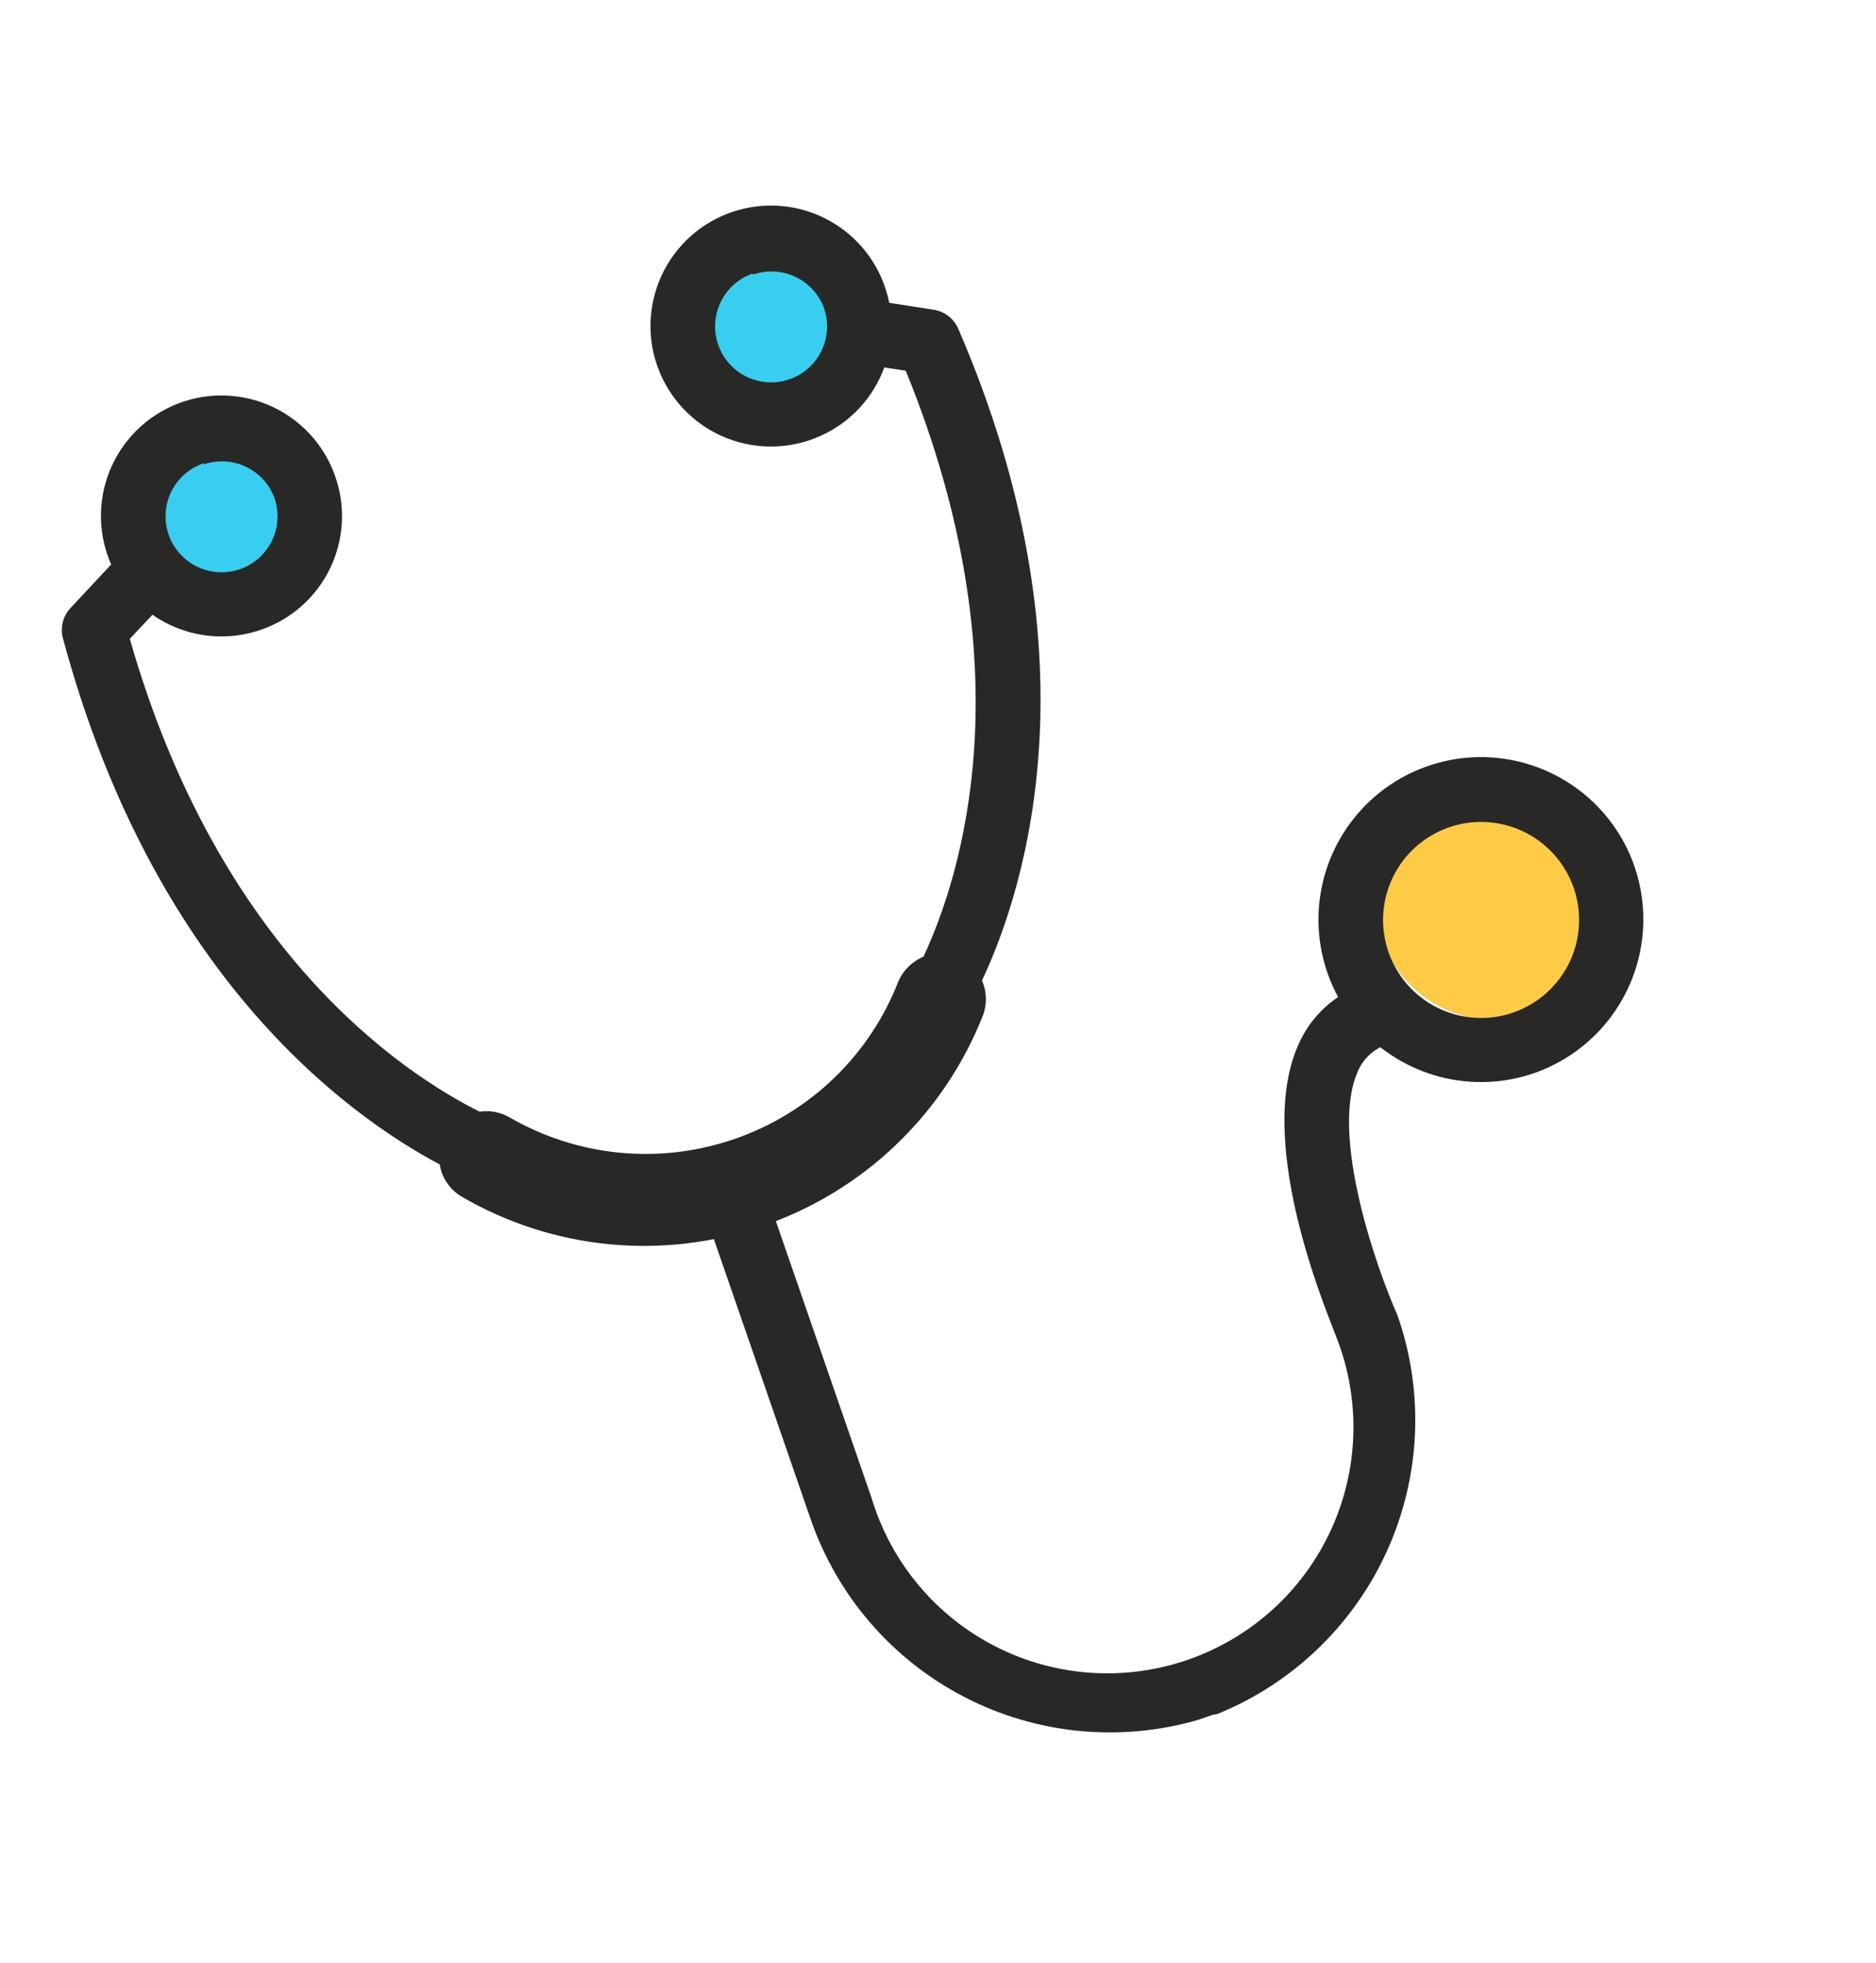
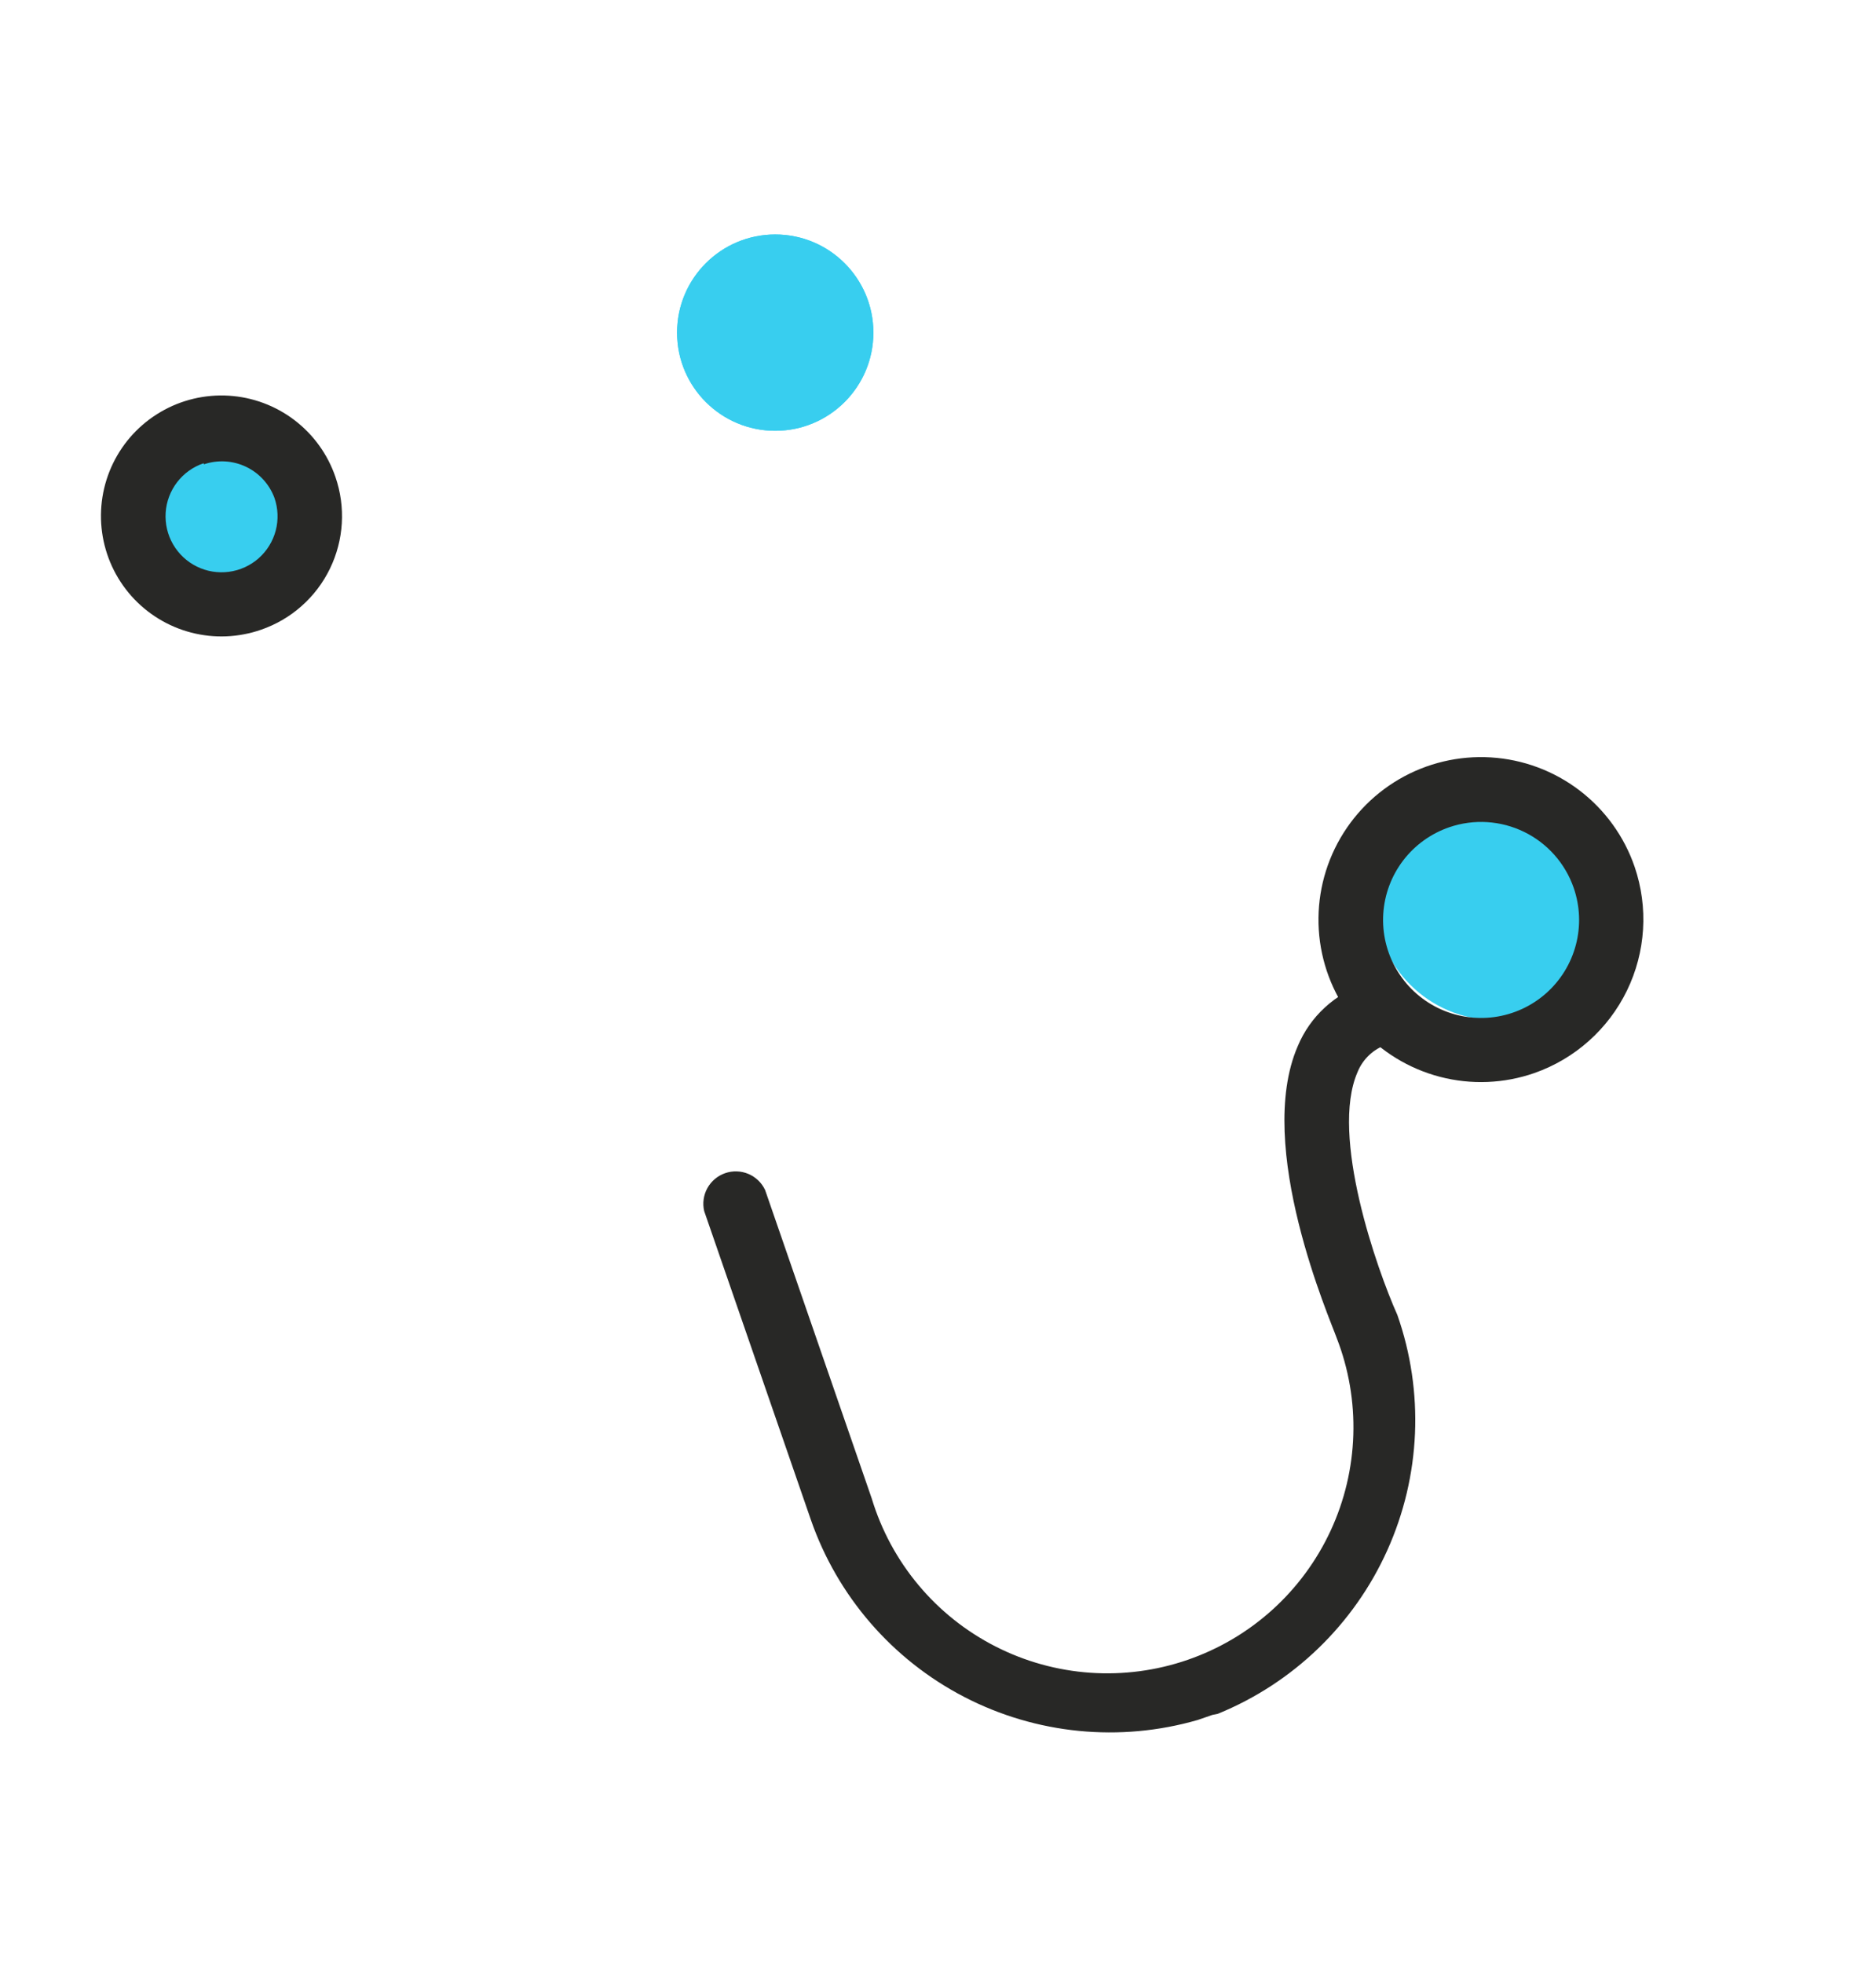
<svg xmlns="http://www.w3.org/2000/svg" width="86" height="90" viewBox="0 0 86 90" fill="none">
-   <path d="M43.929 15.071C43.829 14.84 43.672 14.638 43.472 14.485C43.272 14.332 43.036 14.233 42.787 14.197L39.935 13.753C39.555 13.717 39.176 13.827 38.876 14.062C38.576 14.297 38.378 14.639 38.322 15.016C38.267 15.393 38.358 15.777 38.578 16.089C38.797 16.401 39.128 16.616 39.502 16.69L41.52 16.994C47.108 30.682 44.05 40.192 42.333 43.859C41.804 44.08 41.384 44.501 41.166 45.031C40.512 46.7 39.504 48.206 38.21 49.446C36.917 50.686 35.37 51.63 33.675 52.213C31.978 52.801 30.173 53.016 28.385 52.841C26.597 52.666 24.868 52.106 23.317 51.2C22.91 50.978 22.442 50.895 21.984 50.963C18.418 49.176 10.039 43.6 5.95 29.287L8.015 27.09C8.168 26.952 8.29 26.784 8.375 26.596C8.46 26.408 8.504 26.205 8.506 25.999C8.508 25.793 8.467 25.589 8.386 25.4C8.304 25.211 8.185 25.04 8.034 24.9C7.884 24.759 7.706 24.651 7.512 24.583C7.317 24.515 7.111 24.488 6.906 24.504C6.7 24.52 6.5 24.578 6.319 24.675C6.137 24.772 5.978 24.906 5.851 25.068L3.243 27.863C3.068 28.045 2.944 28.269 2.881 28.513C2.818 28.757 2.819 29.013 2.884 29.256C7.005 44.595 15.778 51.053 20.157 53.382C20.205 53.679 20.315 53.963 20.482 54.214C20.649 54.465 20.868 54.676 21.124 54.835C23.2 56.052 25.516 56.804 27.911 57.038C30.306 57.272 32.724 56.982 34.996 56.189C37.267 55.405 39.343 54.139 41.079 52.478C42.816 50.817 44.172 48.799 45.055 46.564C45.256 46.043 45.242 45.463 45.016 44.952C47.078 40.575 50.342 29.904 43.929 15.071Z" fill="#282826" />
  <circle cx="68.54" cy="41.257" r="5.5" fill="#38CEEF" />
-   <circle cx="68.54" cy="41.257" r="5.5" fill="#FFCB46" />
  <circle cx="35.538" cy="15.249" r="4.5" fill="#38CEEF" />
  <circle cx="35.538" cy="15.249" r="4.5" fill="#38CEEF" />
  <circle cx="9.541" cy="24.257" r="4.5" fill="#38CEEF" />
  <circle cx="9.541" cy="24.257" r="4.5" fill="#38CEEF" />
-   <path d="M37.147 20.167C36.114 20.524 34.998 20.567 33.941 20.29C32.883 20.012 31.932 19.427 31.207 18.608C30.483 17.79 30.017 16.775 29.87 15.692C29.723 14.609 29.9 13.506 30.38 12.524C30.859 11.541 31.619 10.723 32.564 10.174C33.509 9.624 34.596 9.366 35.687 9.434C36.778 9.502 37.824 9.893 38.693 10.556C39.562 11.219 40.215 12.124 40.569 13.159C40.806 13.844 40.905 14.568 40.861 15.292C40.817 16.015 40.63 16.722 40.313 17.373C39.995 18.024 39.552 18.606 39.008 19.086C38.465 19.565 37.833 19.933 37.147 20.167ZM34.51 12.536C34.03 12.702 33.61 13.007 33.303 13.411C32.996 13.816 32.816 14.302 32.786 14.809C32.755 15.316 32.876 15.821 33.132 16.259C33.388 16.697 33.769 17.05 34.226 17.272C34.682 17.494 35.194 17.576 35.698 17.507C36.201 17.438 36.672 17.221 37.052 16.884C37.432 16.547 37.703 16.105 37.832 15.614C37.961 15.123 37.941 14.604 37.775 14.124C37.543 13.493 37.073 12.979 36.465 12.691C35.858 12.403 35.162 12.365 34.526 12.584L34.51 12.536Z" fill="#282826" />
  <path d="M11.971 28.868C10.938 29.228 9.822 29.274 8.763 28.999C7.704 28.724 6.751 28.141 6.024 27.324C5.297 26.507 4.829 25.492 4.68 24.408C4.53 23.325 4.706 22.221 5.184 21.237C5.662 20.254 6.422 19.434 7.367 18.883C8.311 18.331 9.399 18.073 10.49 18.14C11.582 18.207 12.629 18.597 13.499 19.26C14.369 19.923 15.023 20.83 15.377 21.865C15.854 23.245 15.763 24.758 15.124 26.072C14.486 27.385 13.351 28.391 11.971 28.868ZM9.334 21.237C8.852 21.4 8.43 21.702 8.12 22.105C7.81 22.509 7.627 22.995 7.594 23.503C7.562 24.01 7.68 24.516 7.935 24.956C8.19 25.396 8.569 25.75 9.026 25.974C9.483 26.198 9.995 26.281 10.499 26.213C11.003 26.145 11.476 25.93 11.857 25.593C12.238 25.256 12.51 24.814 12.64 24.322C12.769 23.83 12.749 23.311 12.583 22.83C12.352 22.202 11.885 21.689 11.281 21.4C10.677 21.112 9.984 21.07 9.35 21.285L9.334 21.237Z" fill="#282826" />
  <path d="M55.579 78.617L54.908 78.849C51.338 79.881 47.507 79.504 44.206 77.795C40.906 76.086 38.387 73.175 37.169 69.664L32.281 55.519C32.198 55.161 32.251 54.786 32.429 54.465C32.607 54.145 32.897 53.901 33.244 53.781C33.59 53.661 33.969 53.674 34.307 53.816C34.645 53.959 34.918 54.221 35.074 54.553L39.963 68.698C40.403 70.151 41.132 71.501 42.106 72.666C43.08 73.831 44.279 74.787 45.632 75.477C46.984 76.168 48.462 76.578 49.977 76.684C51.492 76.789 53.012 76.588 54.447 76.092C55.882 75.596 57.203 74.816 58.329 73.797C59.455 72.779 60.364 71.543 61.002 70.165C61.64 68.787 61.992 67.294 62.039 65.777C62.086 64.259 61.827 62.747 61.275 61.333C60.999 60.534 57.493 52.56 59.494 47.955C59.776 47.28 60.201 46.675 60.74 46.181C61.279 45.686 61.918 45.314 62.614 45.09C62.971 45.007 63.346 45.06 63.667 45.238C63.988 45.416 64.232 45.706 64.352 46.053C64.472 46.399 64.459 46.778 64.317 47.116C64.174 47.454 63.911 47.727 63.579 47.883C63.276 47.984 62.998 48.15 62.765 48.369C62.532 48.589 62.35 48.856 62.231 49.153C60.965 52.057 63.116 58.177 64.058 60.282C65.294 63.803 65.13 67.665 63.598 71.068C62.066 74.472 59.285 77.156 55.829 78.566L55.579 78.617Z" fill="#282826" />
  <path d="M70.34 49.192C68.947 49.677 67.442 49.738 66.014 49.366C64.587 48.995 63.302 48.208 62.323 47.106C61.343 46.004 60.713 44.636 60.511 43.175C60.31 41.714 60.547 40.226 61.192 38.9C61.837 37.574 62.861 36.469 64.134 35.725C65.408 34.981 66.873 34.632 68.345 34.722C69.817 34.812 71.229 35.337 72.403 36.231C73.576 37.124 74.458 38.346 74.936 39.74C75.571 41.604 75.444 43.642 74.583 45.412C73.722 47.182 72.197 48.541 70.34 49.192ZM66.444 37.921C65.603 38.209 64.865 38.739 64.325 39.446C63.786 40.153 63.468 41.004 63.412 41.892C63.356 42.779 63.565 43.663 64.012 44.432C64.459 45.201 65.124 45.82 65.923 46.21C66.722 46.601 67.619 46.745 68.501 46.626C69.382 46.506 70.208 46.127 70.874 45.538C71.54 44.949 72.016 44.175 72.242 43.315C72.468 42.454 72.433 41.547 72.143 40.706C71.754 39.582 70.937 38.658 69.869 38.137C68.801 37.615 67.569 37.537 66.444 37.921Z" fill="#282826" />
</svg>